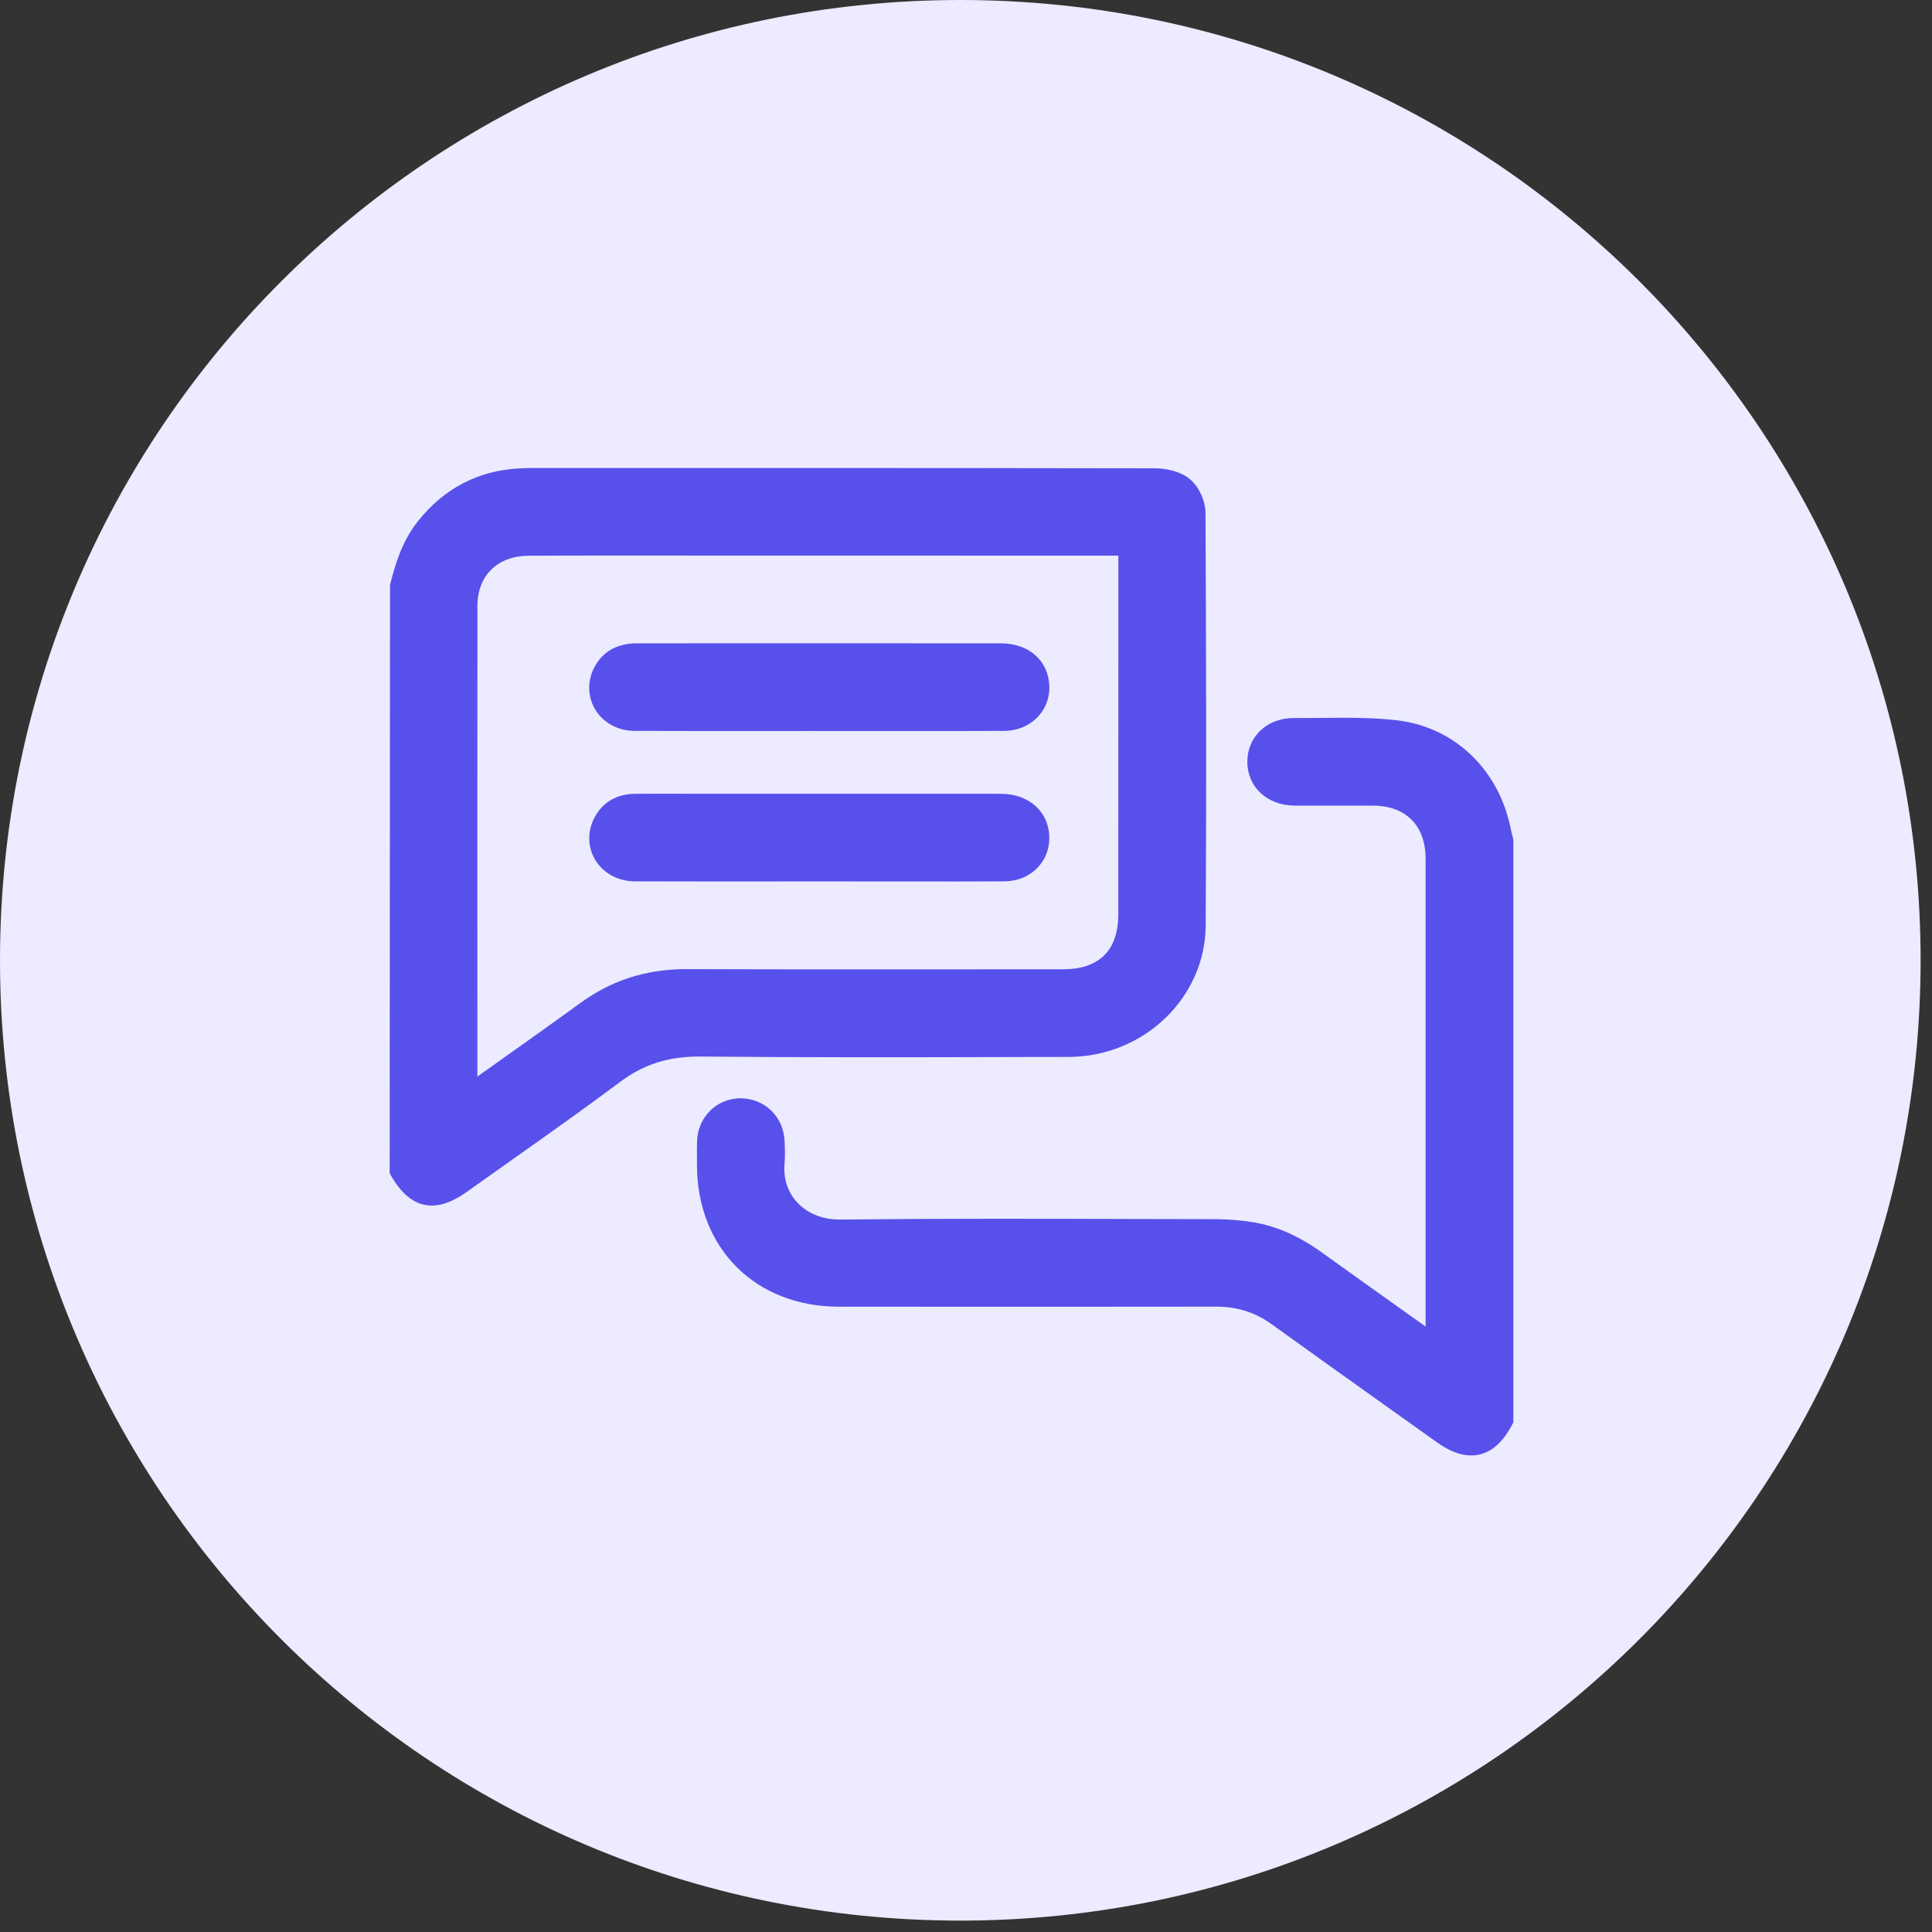
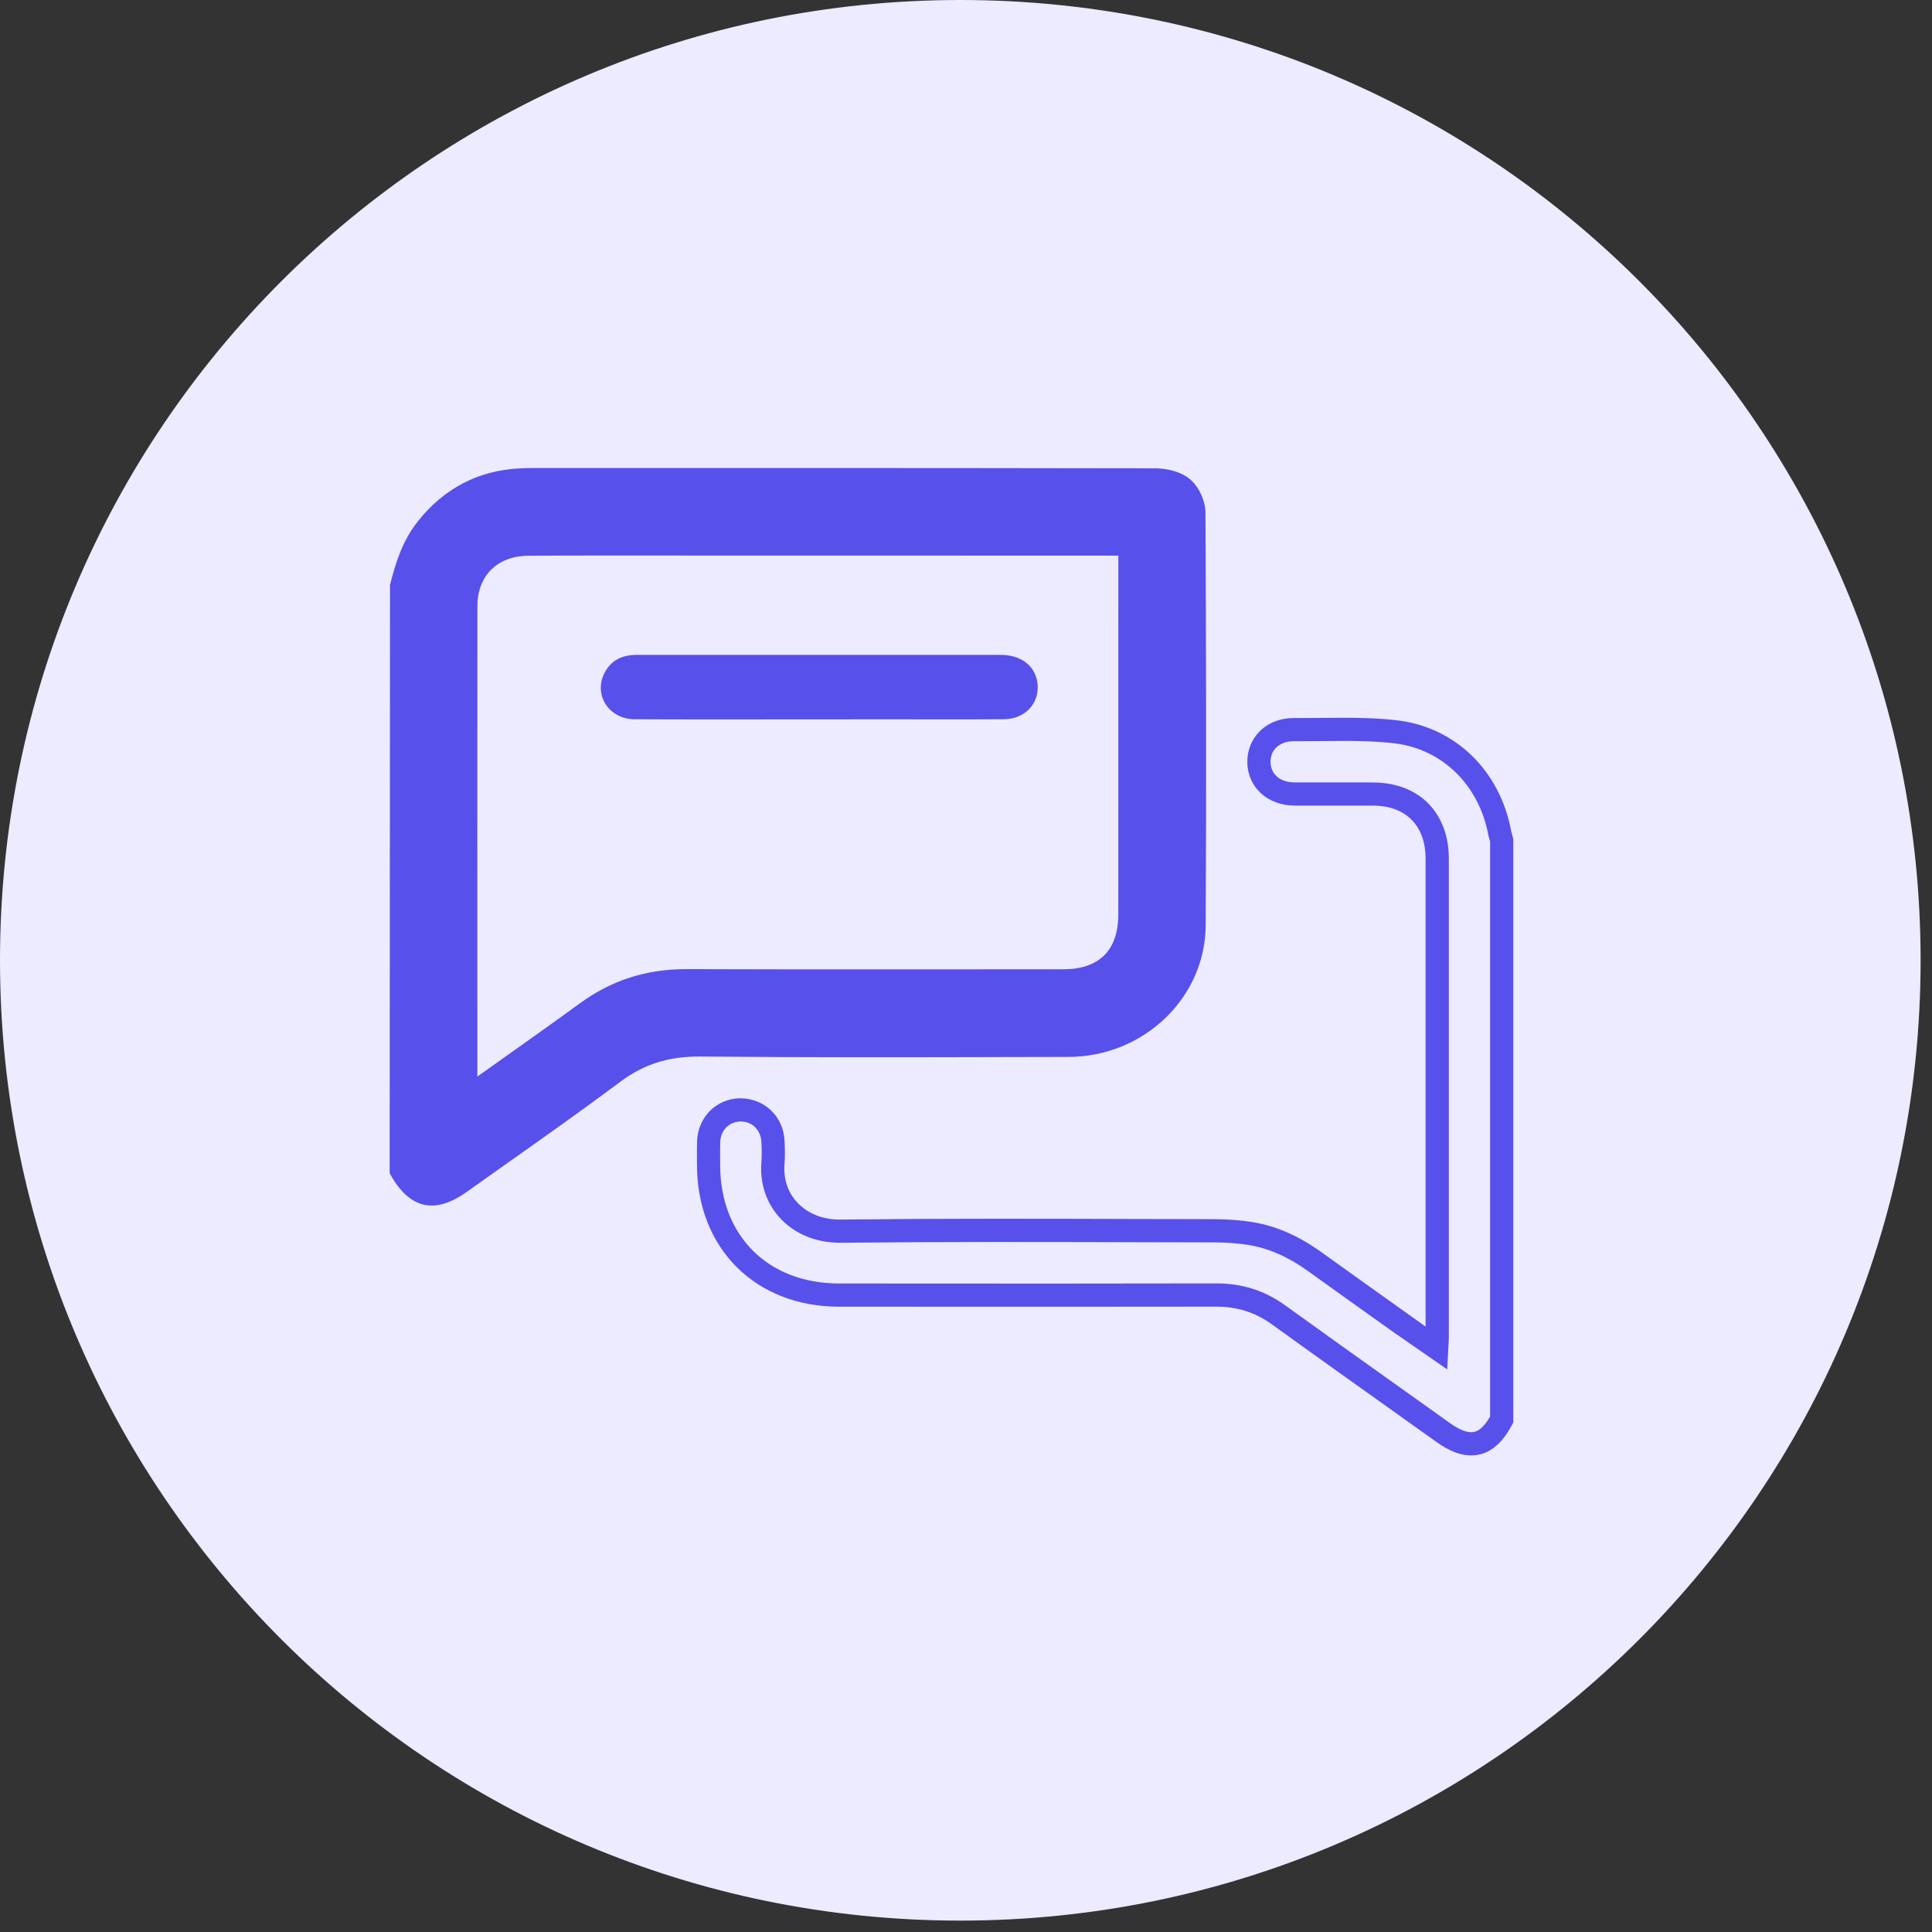
<svg xmlns="http://www.w3.org/2000/svg" version="1.1" x="0px" y="0px" width="78px" height="78px" viewBox="0 0 78 78" enable-background="new 0 0 78 78" xml:space="preserve">
  <rect x="0" y="0" width="78" height="78" fill="#333333" stroke="none" />
  <g id="Capa_1" display="none">
    <path display="inline" fill="#ECEBFF" d="M38.77,0C17.36,0,0,17.36,0,38.77c0,21.41,17.36,38.77,38.77,38.77   c21.41,0,38.77-17.36,38.77-38.77C77.54,17.36,60.189,0,38.77,0z" />
    <g display="inline">
      <g>
-         <path fill-rule="evenodd" clip-rule="evenodd" fill="#5850EB" d="M15.676,53.472c0-2.244,0-4.487,0-6.73     c0.028-0.115,0.069-0.229,0.083-0.345c0.403-3.616,2.015-6.588,4.783-8.937c0.523-0.444,1.092-0.834,1.641-1.25     c-0.355-0.417-0.718-0.805-1.033-1.229c-0.315-0.423-0.623-0.862-0.864-1.33c-2.078-4.028-1.534-8.493,1.609-11.762     c2.781-2.893,6.221-3.784,10.109-2.727c2.143,0.582,3.88,1.808,5.226,3.575c0.174,0.229,0.344,0.308,0.643,0.288     c0.663-0.044,1.334-0.065,1.994-0.01c0.43,0.036,0.676-0.079,0.941-0.417c1.701-2.16,3.943-3.431,6.658-3.769     c3.122-0.389,5.858,0.537,8.188,2.66c3.465,3.156,4.225,8.683,1.703,12.629c-0.476,0.746-1.057,1.426-1.595,2.145     c0.199,0.137,0.424,0.29,0.646,0.446c2.688,1.895,4.498,4.416,5.36,7.592c0.216,0.797,0.319,1.625,0.475,2.438     c0,2.243,0,4.486,0,6.73c-0.104-0.013-0.208-0.038-0.313-0.038c-3.014-0.002-6.028-0.002-9.043,0     c-0.116,0-0.234,0.017-0.415,0.03c0,1.402,0,2.784,0,4.161c-9.041,0-18.017,0-27.043,0c0-1.398,0-2.769,0-4.163     c-0.18-0.012-0.313-0.028-0.445-0.028c-2.984-0.002-5.968-0.002-8.952,0C15.915,53.434,15.795,53.459,15.676,53.472z      M49.971,55.126c0-1.111,0.027-2.17-0.005-3.228c-0.123-4.087-1.954-7.19-5.404-9.372c-0.594-0.376-1.121-0.521-1.734-0.099     c-0.156,0.108-0.36,0.152-0.547,0.215c-2.619,0.872-5.18,0.739-7.69-0.426c-0.174-0.081-0.458-0.089-0.623,0     c-3.166,1.675-5.207,4.25-5.798,7.79c-0.274,1.642-0.151,3.349-0.206,5.027c-0.001,0.024,0.03,0.05,0.057,0.092     C35.31,55.126,42.61,55.126,49.971,55.126z M46.596,33.124c0.02-4.184-3.42-7.648-7.612-7.666     c-4.164-0.018-7.637,3.416-7.658,7.572c-0.022,4.226,3.416,7.688,7.632,7.689C43.137,40.721,46.574,37.302,46.596,33.124z      M34.861,23.82c-2.145-2.559-6.177-3.442-9.404-1.598c-3.399,1.943-4.783,5.983-3.308,9.578c1.181,2.877,4.87,5.236,7.244,4.608     c-0.831-2.485-0.754-4.942,0.286-7.353C30.722,26.642,32.485,24.926,34.861,23.82z M48.518,36.432     c2.498,0.267,6.223-1.393,7.476-5.247c1.173-3.615-0.532-7.535-4.033-9.219c-3.247-1.562-7.079-0.43-8.885,1.868     c2.382,1.101,4.134,2.828,5.174,5.242C49.287,31.487,49.354,33.945,48.518,36.432z M31.946,40.445     c-0.395-0.471-0.76-0.934-1.161-1.365c-0.099-0.106-0.315-0.164-0.469-0.149c-1.93,0.199-3.763-0.129-5.521-0.943     c-0.16-0.074-0.419-0.074-0.575,0.006c-2.639,1.352-4.449,3.435-5.448,6.227c-0.771,2.154-0.591,4.388-0.571,6.608     c0,0.022,0.033,0.045,0.056,0.072c2.398,0,4.8,0,7.211,0C25.972,46.37,28.158,42.899,31.946,40.445z M59.714,50.902     c0-1.264,0.072-2.495-0.013-3.715c-0.291-4.178-2.341-7.236-6.023-9.206c-0.134-0.072-0.361-0.088-0.495-0.024     c-1.796,0.856-3.677,1.18-5.654,0.969c-0.118-0.012-0.289,0.025-0.361,0.106c-0.407,0.458-0.791,0.937-1.19,1.417     c3.796,2.468,5.975,5.933,6.473,10.453C54.865,50.902,57.27,50.902,59.714,50.902z" />
-         <path fill="#5850EB" d="M53.25,58.401H24.654V54.21l-4.144-0.001l-4.476,0.001c-0.044,0-0.088,0.009-0.132,0.016l-1.002,0.113     l0.058-7.917c0.011-0.037,0.024-0.075,0.029-0.113c0.42-3.775,2.121-6.953,5.052-9.44c0.324-0.275,0.664-0.53,1.007-0.783     c-0.181-0.209-0.356-0.42-0.52-0.64c-0.305-0.41-0.655-0.901-0.931-1.437c-2.246-4.355-1.58-9.204,1.739-12.657     c2.948-3.067,6.679-4.078,10.873-2.938c2.256,0.612,4.148,1.903,5.625,3.834c0.76-0.045,1.418-0.063,2.1-0.006     c0.159,0.006,0.166,0.003,0.267-0.123c1.834-2.33,4.247-3.695,7.171-4.059c3.297-0.414,6.282,0.556,8.808,2.857     c3.735,3.402,4.541,9.385,1.835,13.621c-0.345,0.541-0.738,1.044-1.118,1.531c-0.006,0.007-0.011,0.014-0.018,0.021     c2.85,2.015,4.747,4.709,5.643,8.01c0.157,0.58,0.258,1.168,0.354,1.736c0.044,0.253,0.087,0.507,0.135,0.76l0.014,0.146v7.611     l-1.004-0.129l-4.606-0.015l-4.16,0.001V58.401z M26.207,56.849h25.49v-4.103l0.865-0.069c0.126-0.012,0.226-0.02,0.326-0.02     l4.521-0.001l4.058,0.001v-5.843c-0.044-0.239-0.086-0.479-0.126-0.719c-0.094-0.557-0.184-1.081-0.321-1.59     c-0.801-2.949-2.503-5.359-5.059-7.161l-1.306-0.9l0.484-0.646c0.174-0.231,0.352-0.459,0.528-0.686     c0.375-0.479,0.729-0.931,1.034-1.41c2.312-3.618,1.621-8.729-1.571-11.638c-2.184-1.99-4.728-2.817-7.57-2.464     c-2.505,0.313-4.571,1.483-6.145,3.479c-0.264,0.335-0.705,0.791-1.615,0.71c-0.622-0.053-1.254-0.031-1.878,0.011l-0.137,0.004     c-0.484,0-0.869-0.195-1.175-0.596c-1.267-1.665-2.886-2.774-4.812-3.297c-3.63-0.985-6.795-0.138-9.346,2.516     c-2.887,3.003-3.44,7.066-1.479,10.868c0.225,0.436,0.529,0.862,0.797,1.222c0.208,0.279,0.438,0.542,0.671,0.808l0.862,1.007     l-1.187,0.89c-0.366,0.268-0.731,0.536-1.076,0.828c-2.62,2.223-4.138,5.06-4.513,8.431c-0.015,0.122-0.044,0.241-0.078,0.361     v5.813l4.058-0.001l4.476,0.001c0.108,0,0.218,0.008,0.344,0.019l0.877,0.061V56.849z M50.747,55.902H27.596l-0.229-0.356     c-0.038-0.045-0.192-0.242-0.18-0.544c0.017-0.504,0.017-1.017,0.017-1.529c0-1.179,0-2.396,0.2-3.595     c0.616-3.688,2.703-6.496,6.201-8.348c0.237-0.127,0.493-0.154,0.664-0.154c0.163,0,0.408,0.024,0.649,0.136     c2.308,1.071,4.685,1.203,7.12,0.395l0.148-0.048c0.068-0.021,0.173-0.053,0.204-0.071c0.377-0.26,0.777-0.393,1.187-0.393     c0.583,0,1.079,0.271,1.401,0.476c3.695,2.337,5.635,5.703,5.766,10.005c0.022,0.731,0.016,1.465,0.01,2.214L50.747,55.902z      M28.753,54.35h20.445l0.001-0.273c0.006-0.729,0.013-1.441-0.01-2.155c-0.114-3.807-1.765-6.665-5.043-8.738     c-0.25-0.158-0.438-0.235-0.571-0.235c-0.058,0-0.151,0.012-0.307,0.119c-0.219,0.15-0.445,0.221-0.628,0.277l-0.112,0.035     c-2.811,0.938-5.599,0.779-8.266-0.458l0.005,0.008l-0.01,0.001c-2.976,1.586-4.792,4.019-5.324,7.205     c-0.179,1.07-0.179,2.172-0.178,3.337C28.756,53.766,28.756,54.058,28.753,54.35z M60.49,51.679h-8.736l-0.076-0.691     c-0.472-4.28-2.476-7.516-6.125-9.887l-0.731-0.477l0.865-1.042c0.298-0.362,0.593-0.72,0.9-1.066     c0.305-0.342,0.763-0.368,0.896-0.368l0.125,0.006c1.835,0.194,3.578-0.104,5.24-0.896c0.354-0.167,0.854-0.145,1.198,0.041     c3.959,2.118,6.122,5.427,6.43,9.836c0.061,0.868,0.044,1.744,0.029,2.593c-0.007,0.39-0.015,0.78-0.015,1.176V51.679z      M53.131,50.126h5.813c0.003-0.143,0.006-0.285,0.008-0.428c0.016-0.853,0.03-1.657-0.025-2.458     c-0.27-3.86-2.077-6.651-5.528-8.527c-1.837,0.852-3.787,1.188-5.796,1c-0.165,0.189-0.326,0.381-0.486,0.575     C50.493,42.725,52.514,46.028,53.131,50.126z M26.164,51.679h-8.275l-0.463-0.514l-0.015-1.28     c-0.037-1.939-0.076-3.946,0.632-5.925c1.067-2.984,3.027-5.223,5.825-6.656c0.234-0.121,0.481-0.146,0.646-0.146     c0.153,0,0.383,0.021,0.609,0.126c1.649,0.763,3.357,1.061,5.115,0.875l0.13-0.007c0.298,0,0.714,0.105,0.987,0.399     c0.303,0.326,0.586,0.669,0.876,1.02l0.875,1.047l-0.737,0.479c-3.646,2.362-5.651,5.597-6.127,9.891L26.164,51.679z      M18.967,50.126h5.82c0.622-4.107,2.642-7.411,6.018-9.842c-0.163-0.194-0.325-0.386-0.494-0.573     c-0.348,0.035-0.718,0.054-1.085,0.054c-1.606,0-3.194-0.354-4.718-1.054l0,0c-2.401,1.239-4.06,3.136-5.003,5.773     c-0.611,1.71-0.578,3.489-0.541,5.372L18.967,50.126z M38.96,41.496L38.96,41.496c-2.246-0.001-4.359-0.882-5.953-2.484     c-1.597-1.605-2.47-3.731-2.458-5.986c0.023-4.601,3.792-8.345,8.401-8.345h0.036c2.234,0.01,4.342,0.898,5.933,2.5     c1.592,1.604,2.463,3.715,2.451,5.946C47.349,37.742,43.574,41.496,38.96,41.496z M38.951,25.458v0.776     c-3.693,0-6.83,3.114-6.849,6.8c-0.01,1.838,0.703,3.572,2.007,4.883c1.299,1.306,3.021,2.025,4.849,2.025     c3.764,0,6.841-3.061,6.86-6.823c0.01-1.816-0.701-3.536-2-4.844c-1.299-1.309-3.018-2.033-4.838-2.042L38.951,25.458z      M28.566,37.287L28.566,37.287c-2.712,0-5.98-2.378-7.135-5.192c-1.631-3.972-0.1-8.408,3.641-10.546     c1.24-0.708,2.655-1.083,4.095-1.083c2.439,0,4.791,1.067,6.289,2.855l0.65,0.776l-0.917,0.427     c-2.28,1.061-3.849,2.644-4.796,4.839c-0.948,2.196-1.036,4.484-0.263,6.798l0.263,0.785l-0.8,0.212     C29.271,37.244,28.926,37.287,28.566,37.287z M29.167,22.019c-1.169,0-2.319,0.304-3.324,0.878     c-3.055,1.746-4.306,5.367-2.975,8.609c0.882,2.15,3.471,4.113,5.519,4.224c-0.591-2.373-0.397-4.717,0.58-6.981     c0.951-2.201,2.496-3.923,4.603-5.132C32.388,22.603,30.805,22.019,29.167,22.019z M49.051,37.236L49.051,37.236     c-0.211,0-0.416-0.011-0.615-0.032l-0.961-0.103l0.308-0.917c0.779-2.323,0.697-4.611-0.246-6.803     c-0.94-2.18-2.551-3.81-4.786-4.844l-0.892-0.412l0.606-0.772c1.398-1.78,3.812-2.886,6.297-2.886     c1.243,0,2.434,0.269,3.535,0.798c3.876,1.864,5.74,6.136,4.434,10.158C55.491,35.239,51.929,37.236,49.051,37.236z      M44.348,23.616c2.108,1.202,3.657,2.93,4.614,5.152c0.96,2.23,1.156,4.543,0.587,6.891c2.217-0.212,4.766-1.823,5.706-4.714     c1.063-3.274-0.464-6.756-3.631-8.279C49.269,21.532,46.177,22.009,44.348,23.616z" />
+         <path fill-rule="evenodd" clip-rule="evenodd" fill="#5850EB" d="M15.676,53.472c0-2.244,0-4.487,0-6.73     c0.028-0.115,0.069-0.229,0.083-0.345c0.403-3.616,2.015-6.588,4.783-8.937c0.523-0.444,1.092-0.834,1.641-1.25     c-0.355-0.417-0.718-0.805-1.033-1.229c-0.315-0.423-0.623-0.862-0.864-1.33c-2.078-4.028-1.534-8.493,1.609-11.762     c2.781-2.893,6.221-3.784,10.109-2.727c2.143,0.582,3.88,1.808,5.226,3.575c0.174,0.229,0.344,0.308,0.643,0.288     c0.663-0.044,1.334-0.065,1.994-0.01c0.43,0.036,0.676-0.079,0.941-0.417c1.701-2.16,3.943-3.431,6.658-3.769     c3.122-0.389,5.858,0.537,8.188,2.66c3.465,3.156,4.225,8.683,1.703,12.629c-0.476,0.746-1.057,1.426-1.595,2.145     c0.199,0.137,0.424,0.29,0.646,0.446c2.688,1.895,4.498,4.416,5.36,7.592c0.216,0.797,0.319,1.625,0.475,2.438     c0,2.243,0,4.486,0,6.73c-0.104-0.013-0.208-0.038-0.313-0.038c-3.014-0.002-6.028-0.002-9.043,0     c-0.116,0-0.234,0.017-0.415,0.03c-9.041,0-18.017,0-27.043,0c0-1.398,0-2.769,0-4.163     c-0.18-0.012-0.313-0.028-0.445-0.028c-2.984-0.002-5.968-0.002-8.952,0C15.915,53.434,15.795,53.459,15.676,53.472z      M49.971,55.126c0-1.111,0.027-2.17-0.005-3.228c-0.123-4.087-1.954-7.19-5.404-9.372c-0.594-0.376-1.121-0.521-1.734-0.099     c-0.156,0.108-0.36,0.152-0.547,0.215c-2.619,0.872-5.18,0.739-7.69-0.426c-0.174-0.081-0.458-0.089-0.623,0     c-3.166,1.675-5.207,4.25-5.798,7.79c-0.274,1.642-0.151,3.349-0.206,5.027c-0.001,0.024,0.03,0.05,0.057,0.092     C35.31,55.126,42.61,55.126,49.971,55.126z M46.596,33.124c0.02-4.184-3.42-7.648-7.612-7.666     c-4.164-0.018-7.637,3.416-7.658,7.572c-0.022,4.226,3.416,7.688,7.632,7.689C43.137,40.721,46.574,37.302,46.596,33.124z      M34.861,23.82c-2.145-2.559-6.177-3.442-9.404-1.598c-3.399,1.943-4.783,5.983-3.308,9.578c1.181,2.877,4.87,5.236,7.244,4.608     c-0.831-2.485-0.754-4.942,0.286-7.353C30.722,26.642,32.485,24.926,34.861,23.82z M48.518,36.432     c2.498,0.267,6.223-1.393,7.476-5.247c1.173-3.615-0.532-7.535-4.033-9.219c-3.247-1.562-7.079-0.43-8.885,1.868     c2.382,1.101,4.134,2.828,5.174,5.242C49.287,31.487,49.354,33.945,48.518,36.432z M31.946,40.445     c-0.395-0.471-0.76-0.934-1.161-1.365c-0.099-0.106-0.315-0.164-0.469-0.149c-1.93,0.199-3.763-0.129-5.521-0.943     c-0.16-0.074-0.419-0.074-0.575,0.006c-2.639,1.352-4.449,3.435-5.448,6.227c-0.771,2.154-0.591,4.388-0.571,6.608     c0,0.022,0.033,0.045,0.056,0.072c2.398,0,4.8,0,7.211,0C25.972,46.37,28.158,42.899,31.946,40.445z M59.714,50.902     c0-1.264,0.072-2.495-0.013-3.715c-0.291-4.178-2.341-7.236-6.023-9.206c-0.134-0.072-0.361-0.088-0.495-0.024     c-1.796,0.856-3.677,1.18-5.654,0.969c-0.118-0.012-0.289,0.025-0.361,0.106c-0.407,0.458-0.791,0.937-1.19,1.417     c3.796,2.468,5.975,5.933,6.473,10.453C54.865,50.902,57.27,50.902,59.714,50.902z" />
      </g>
    </g>
  </g>
  <g id="Capa_1_copia">
    <path fill="#ECEBFF" d="M38.77,0C17.36,0,0,17.36,0,38.77c0,21.41,17.36,38.77,38.77,38.77c21.41,0,38.77-17.36,38.77-38.77   C77.54,17.36,60.189,0,38.77,0z" />
    <g>
      <g>
        <path fill-rule="evenodd" clip-rule="evenodd" fill="#5850EB" d="M16.2,23.729c0.212-0.856,0.475-1.688,1.038-2.394     c0.964-1.209,2.204-1.879,3.753-1.958c0.173-0.01,0.347-0.015,0.52-0.015c8.37-0.001,16.74-0.004,25.109,0.012     c0.382,0,0.84,0.099,1.117,0.327c0.26,0.214,0.46,0.662,0.462,1.007c0.026,5.551,0.04,11.103,0.008,16.654     c-0.016,2.675-2.307,4.833-5.067,4.839c-4.973,0.01-9.946,0.03-14.918-0.016c-1.312-0.012-2.408,0.328-3.456,1.109     c-2.037,1.522-4.13,2.968-6.2,4.445c-1.044,0.744-1.729,0.602-2.367-0.497C16.2,39.405,16.2,31.567,16.2,23.729z M45.618,21.964     c-0.234,0-0.42,0-0.604,0c-5.669,0-11.337,0-17.005,0c-2.227,0-4.454-0.011-6.681,0.005c-1.508,0.01-2.522,1.021-2.523,2.498     c-0.005,6.507-0.002,13.014,0,19.521c0,0.104,0.021,0.207,0.039,0.354c1.647-1.174,3.256-2.299,4.844-3.457     c1.212-0.885,2.547-1.298,4.049-1.291c5.061,0.019,10.121,0.007,15.184,0.007c1.708-0.001,2.695-0.983,2.695-2.686     c0.002-4.815,0.002-9.63,0.002-14.444C45.618,22.314,45.618,22.16,45.618,21.964z" />
        <path fill="#5850EB" d="M17.435,48.672c-0.638,0-1.174-0.391-1.64-1.193l-0.063-0.109l0.014-23.753     c0.217-0.875,0.504-1.792,1.126-2.573c1.062-1.331,2.44-2.049,4.096-2.134c0.18-0.01,0.362-0.015,0.544-0.015l8.637-0.001     c5.492,0,10.982,0.002,16.473,0.013c0.208,0,0.927,0.032,1.414,0.434c0.364,0.3,0.63,0.875,0.633,1.366     c0.022,4.897,0.042,10.705,0.008,16.659c-0.018,2.917-2.5,5.297-5.535,5.305l-2.077,0.004c-4.282,0.012-8.564,0.02-12.846-0.02     c0,0-0.001,0-0.001,0c-1.252,0-2.24,0.322-3.17,1.016c-1.438,1.075-2.926,2.128-4.366,3.146     c-0.615,0.435-1.229,0.869-1.842,1.306C18.319,48.492,17.86,48.672,17.435,48.672z M16.668,47.113     c0.346,0.555,0.602,0.622,0.767,0.622c0.22,0,0.51-0.127,0.86-0.377c0.613-0.438,1.229-0.873,1.845-1.309     c1.435-1.014,2.918-2.063,4.346-3.13c1.101-0.821,2.267-1.203,3.671-1.203c4.403,0.04,8.626,0.029,12.905,0.021l2.077-0.005     c2.522-0.006,4.586-1.968,4.6-4.374c0.035-5.949,0.016-11.754-0.008-16.648c-0.001-0.21-0.143-0.525-0.291-0.648     c-0.159-0.131-0.489-0.22-0.82-0.22c-5.49-0.011-10.98-0.013-16.471-0.013l-8.637,0.001c-0.164,0-0.329,0.005-0.494,0.014     c-1.398,0.072-2.514,0.655-3.414,1.783c-0.472,0.592-0.718,1.292-0.936,2.159V47.113z M18.47,45.184l-0.107-0.909     c-0.015-0.107-0.025-0.196-0.025-0.287l0-1.225c-0.002-6.099-0.004-12.198,0.001-18.297c0.001-1.734,1.23-2.954,2.988-2.965     c0.939-0.007,1.877-0.009,2.816-0.009l21.945,0.004l-0.002,15.419c0,1.974-1.183,3.153-3.164,3.155l-8.475,0.003     c-2.237,0-4.474-0.002-6.711-0.01l0,0c-1.442,0-2.664,0.393-3.771,1.2c-1.09,0.796-2.191,1.576-3.307,2.366L18.47,45.184z      M24.142,22.429c-0.937,0-1.873,0.002-2.81,0.008c-1.25,0.009-2.057,0.805-2.058,2.03c-0.004,6.099-0.002,12.197-0.001,18.296     l0,0.7l0.842-0.598c1.112-0.789,2.209-1.566,3.297-2.358c1.273-0.93,2.676-1.381,4.289-1.381c2.274,0.008,4.51,0.01,6.746,0.01     l8.475-0.003c1.457-0.001,2.227-0.768,2.227-2.218l0.002-14.482L24.142,22.429z" />
      </g>
      <g>
-         <path fill-rule="evenodd" clip-rule="evenodd" fill="#5850EB" d="M60.627,57.309c-0.576,1.104-1.317,1.271-2.35,0.535     c-2.221-1.586-4.451-3.165-6.666-4.765c-0.758-0.545-1.579-0.797-2.51-0.796c-5.074,0.009-10.151,0.004-15.226,0.002     c-3.115,0-5.264-2.142-5.269-5.249c0-0.317-0.008-0.636,0.003-0.954c0.026-0.719,0.575-1.263,1.272-1.274     c0.719-0.011,1.29,0.532,1.324,1.271c0.014,0.289,0.023,0.579,0,0.867c-0.132,1.608,1.103,2.774,2.722,2.758     c5.045-0.053,10.091-0.023,15.137-0.016c0.477,0.002,0.956,0.038,1.425,0.113c0.957,0.156,1.809,0.572,2.594,1.138     c1.49,1.071,2.986,2.134,4.481,3.199c0.127,0.09,0.258,0.174,0.436,0.294c0.01-0.187,0.021-0.323,0.021-0.46     c0.001-6.433,0.001-12.867,0-19.301c0-1.599-1-2.607-2.589-2.615c-1.056-0.004-2.109,0.001-3.167-0.001     c-0.844-0.003-1.434-0.533-1.441-1.287c-0.01-0.757,0.58-1.318,1.415-1.313c1.372,0.011,2.756-0.069,4.113,0.09     c2.195,0.26,3.792,1.908,4.194,4.09c0.016,0.083,0.052,0.163,0.078,0.245C60.627,41.69,60.627,49.499,60.627,57.309z" />
        <path fill="#5850EB" d="M59.396,58.76c-0.431,0-0.886-0.175-1.391-0.535l-2.024-1.443c-1.55-1.104-3.101-2.208-4.644-3.322     c-0.661-0.476-1.392-0.707-2.229-0.707c-2.227,0.004-4.449,0.005-6.672,0.005l-8.56-0.003c-3.373,0-5.731-2.352-5.737-5.717     l-0.001-0.274c-0.001-0.232-0.003-0.465,0.005-0.697c0.036-0.969,0.781-1.71,1.733-1.727h0c0.993,0,1.753,0.738,1.799,1.718     c0.015,0.308,0.024,0.618-0.001,0.927c-0.05,0.604,0.125,1.141,0.506,1.554c0.415,0.45,1.023,0.698,1.715,0.698     c4.052-0.044,8.031-0.035,12.03-0.022l3.143,0.006c0.515,0.003,1.019,0.043,1.498,0.119c0.957,0.156,1.87,0.556,2.793,1.221     c1.164,0.836,2.331,1.668,3.499,2.499l0.697,0.497V34.671c0-1.338-0.793-2.14-2.122-2.146l-0.932-0.001l-1.541,0.001     l-0.693-0.001c-1.096-0.004-1.898-0.74-1.909-1.75c-0.006-0.474,0.168-0.915,0.49-1.241c0.347-0.351,0.837-0.544,1.381-0.544     l0.29,0.001l1.711-0.012c0.602,0,1.394,0.012,2.18,0.104c2.346,0.278,4.15,2.033,4.601,4.471l0.086,0.33v23.543l-0.054,0.102     C60.615,58.345,60.061,58.76,59.396,58.76z M49.101,51.814c1.048,0,1.957,0.289,2.784,0.885c1.542,1.113,3.091,2.217,4.64,3.319     l2.025,1.444c0.335,0.239,0.62,0.36,0.846,0.36c0.103,0,0.404,0,0.763-0.634V33.961c-0.036-0.104-0.057-0.17-0.069-0.239     c-0.374-2.026-1.861-3.482-3.789-3.711c-0.733-0.086-1.458-0.098-2.07-0.098l-1.711,0.012l-0.281-0.001l0,0     c-0.3,0-0.554,0.094-0.723,0.266c-0.146,0.149-0.223,0.347-0.22,0.573c0.005,0.5,0.388,0.823,0.975,0.825l0.69,0.001l1.541-0.001     l0.936,0.002c1.856,0.008,3.056,1.219,3.056,3.083v19.301c0,0.104-0.007,0.21-0.014,0.334l-0.052,0.979l-2.112-1.463     c-1.169-0.833-2.338-1.665-3.503-2.503c-0.803-0.578-1.587-0.923-2.396-1.056c-0.432-0.068-0.887-0.104-1.352-0.106l-3.142-0.007     c-3.996-0.011-7.993-0.021-11.989,0.022c0,0,0,0-0.001,0c-0.995,0-1.849-0.355-2.443-1c-0.554-0.603-0.821-1.406-0.75-2.265     c0.022-0.268,0.012-0.537-0.001-0.807c-0.022-0.479-0.374-0.825-0.835-0.825c-0.467,0.008-0.808,0.354-0.825,0.824     c-0.008,0.218-0.006,0.438-0.005,0.656l0.001,0.28c0.004,2.859,1.934,4.78,4.8,4.78l8.56,0.004     C44.657,51.82,46.88,51.818,49.101,51.814z" />
      </g>
      <g>
        <path fill-rule="evenodd" clip-rule="evenodd" fill="#5850EB" d="M33.075,29.043c-2.484-0.001-4.97,0.007-7.455-0.004     c-1.053-0.005-1.679-1.009-1.202-1.895c0.275-0.513,0.734-0.706,1.296-0.705c1.141,0.001,2.283,0,3.425,0     c3.755,0,7.512-0.001,11.267,0.001c0.814,0,1.381,0.436,1.477,1.117c0.113,0.811-0.48,1.476-1.353,1.481     c-1.605,0.01-3.208,0.003-4.811,0.003C34.836,29.043,33.956,29.043,33.075,29.043z" />
-         <path fill="#5850EB" d="M38.467,29.514l-5.852-0.002l-3.875,0.002c-1.041,0-2.082-0.001-3.123-0.006     c-0.674-0.003-1.27-0.33-1.593-0.875c-0.309-0.52-0.316-1.16-0.019-1.71c0.232-0.434,0.717-0.951,1.704-0.951l1.146,0     l7.291-0.001l6.26,0.002c1.049,0,1.811,0.597,1.94,1.52c0.072,0.518-0.068,1.013-0.397,1.392     c-0.344,0.398-0.847,0.619-1.416,0.623C39.845,29.512,39.155,29.514,38.467,29.514z M32.615,28.575l5.852,0.002     c0.686,0,1.373-0.001,2.06-0.005c0.296-0.002,0.549-0.108,0.714-0.298c0.149-0.173,0.212-0.403,0.178-0.65     c-0.063-0.446-0.441-0.713-1.013-0.713l-11.267-0.001l-2.284,0.001l-1.142-0.001c-0.565,0-0.769,0.245-0.883,0.458     c-0.142,0.263-0.142,0.55,0,0.789c0.154,0.259,0.45,0.415,0.792,0.416c1.04,0.004,2.079,0.006,3.119,0.006L32.615,28.575z" />
      </g>
      <g>
-         <path fill-rule="evenodd" clip-rule="evenodd" fill="#5850EB" d="M33.083,35.117c-2.485,0-4.97,0.006-7.454-0.003     c-1.057-0.005-1.686-0.998-1.215-1.887c0.263-0.498,0.701-0.708,1.248-0.71c0.722-0.005,1.444-0.002,2.167-0.002     c4.19,0,8.38-0.001,12.57,0.001c0.836,0,1.407,0.45,1.484,1.151c0.091,0.802-0.49,1.441-1.345,1.447     c-1.401,0.011-2.803,0.004-4.204,0.004C35.25,35.117,34.167,35.117,33.083,35.117z" />
-         <path fill="#5850EB" d="M38.69,35.588l-5.606-0.003l-4.212,0.002c-1.082,0-2.163-0.001-3.244-0.005     c-0.677-0.003-1.275-0.329-1.6-0.871c-0.309-0.516-0.319-1.153-0.027-1.704c0.329-0.624,0.903-0.956,1.66-0.959l0.987-0.003     l1.183,0.001l6.296,0l6.274,0.002c1.063,0,1.847,0.631,1.95,1.568c0.058,0.512-0.09,0.997-0.417,1.366     c-0.34,0.383-0.834,0.597-1.39,0.601C39.925,35.586,39.308,35.588,38.69,35.588z M33.083,34.648l5.606,0.002     c0.615,0,1.23-0.001,1.845-0.006c0.288-0.002,0.535-0.104,0.696-0.286c0.148-0.167,0.215-0.395,0.187-0.64     c-0.05-0.46-0.432-0.735-1.019-0.735l-6.274-0.002l-6.296,0l-1.183-0.001l-0.981,0.003c-0.412,0.002-0.67,0.145-0.837,0.461     c-0.139,0.263-0.138,0.549,0.003,0.785c0.155,0.258,0.454,0.414,0.8,0.416c1.08,0.004,2.159,0.005,3.24,0.005L33.083,34.648z" />
-       </g>
+         </g>
    </g>
  </g>
</svg>